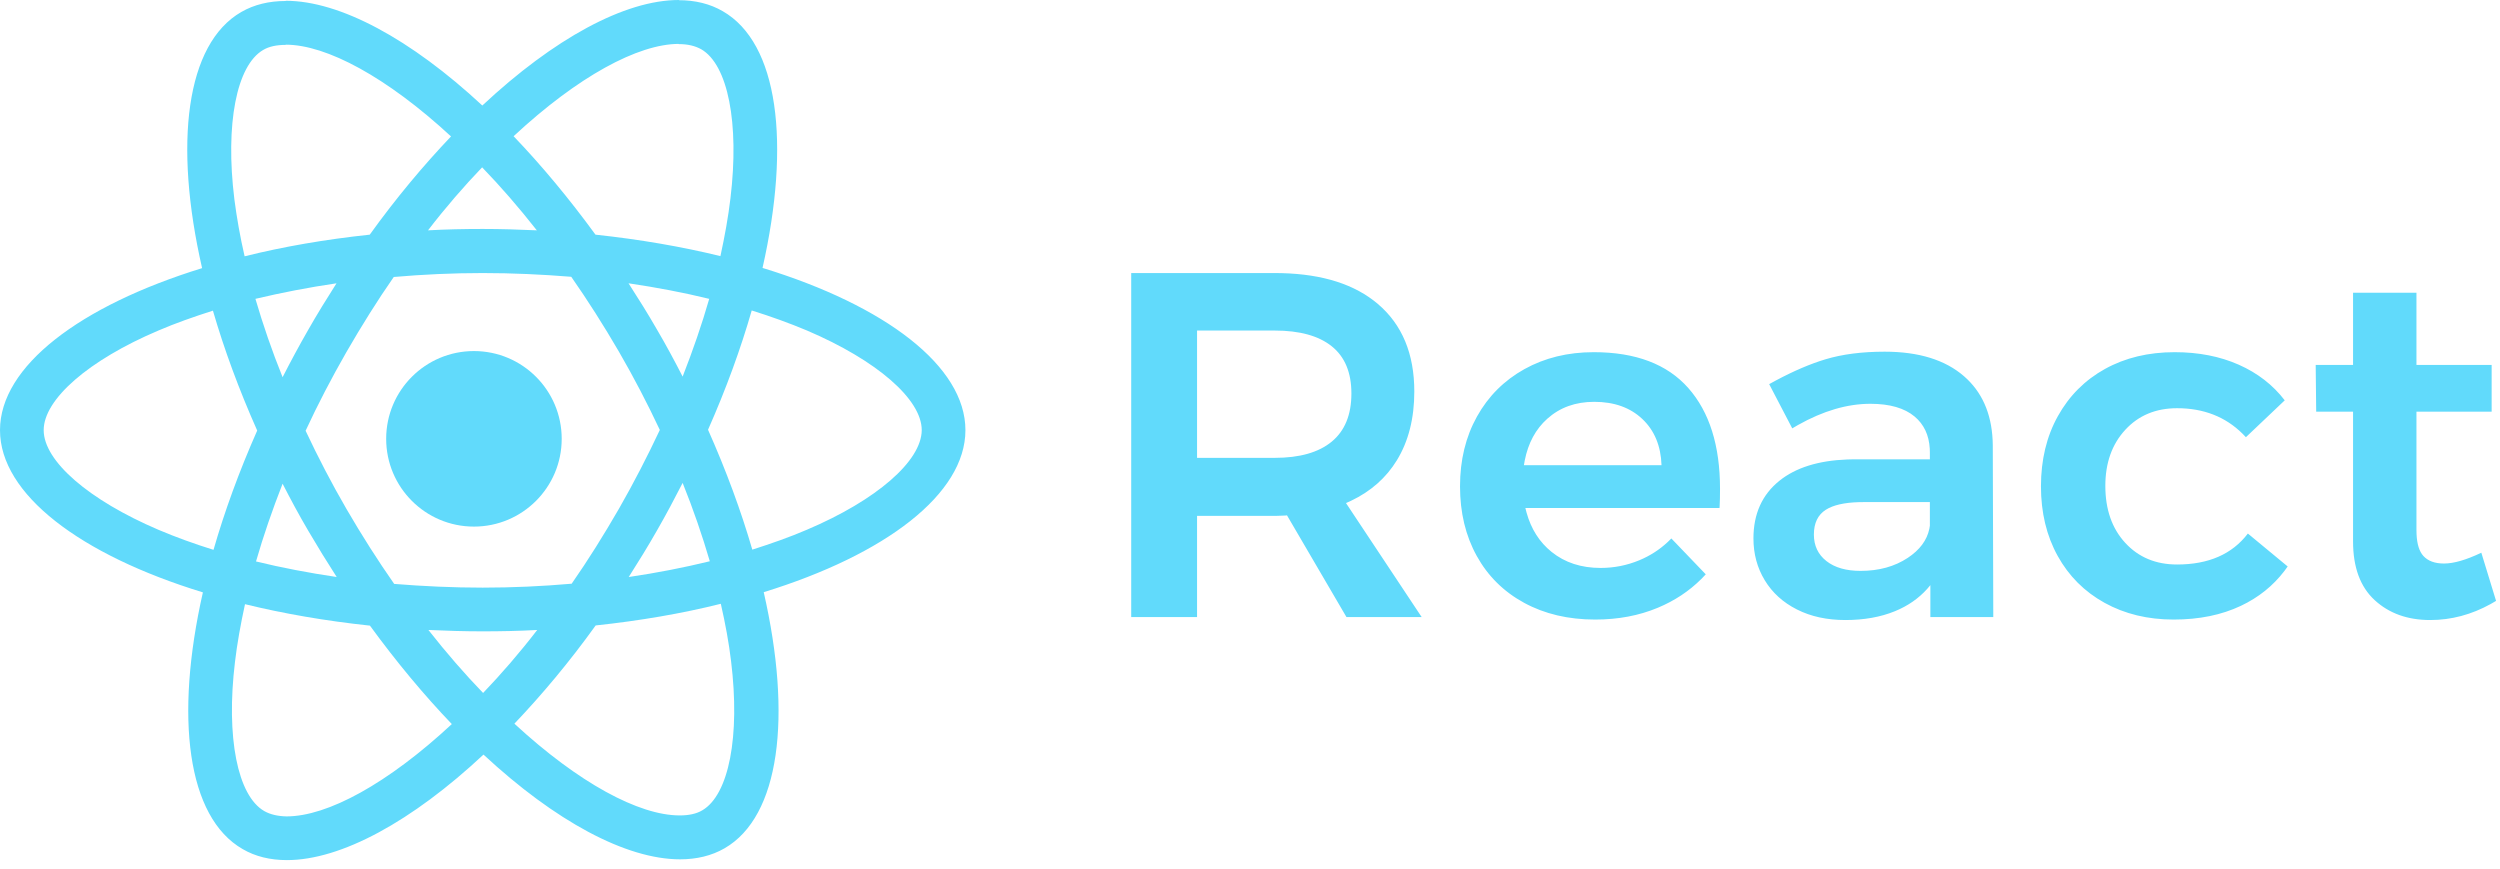
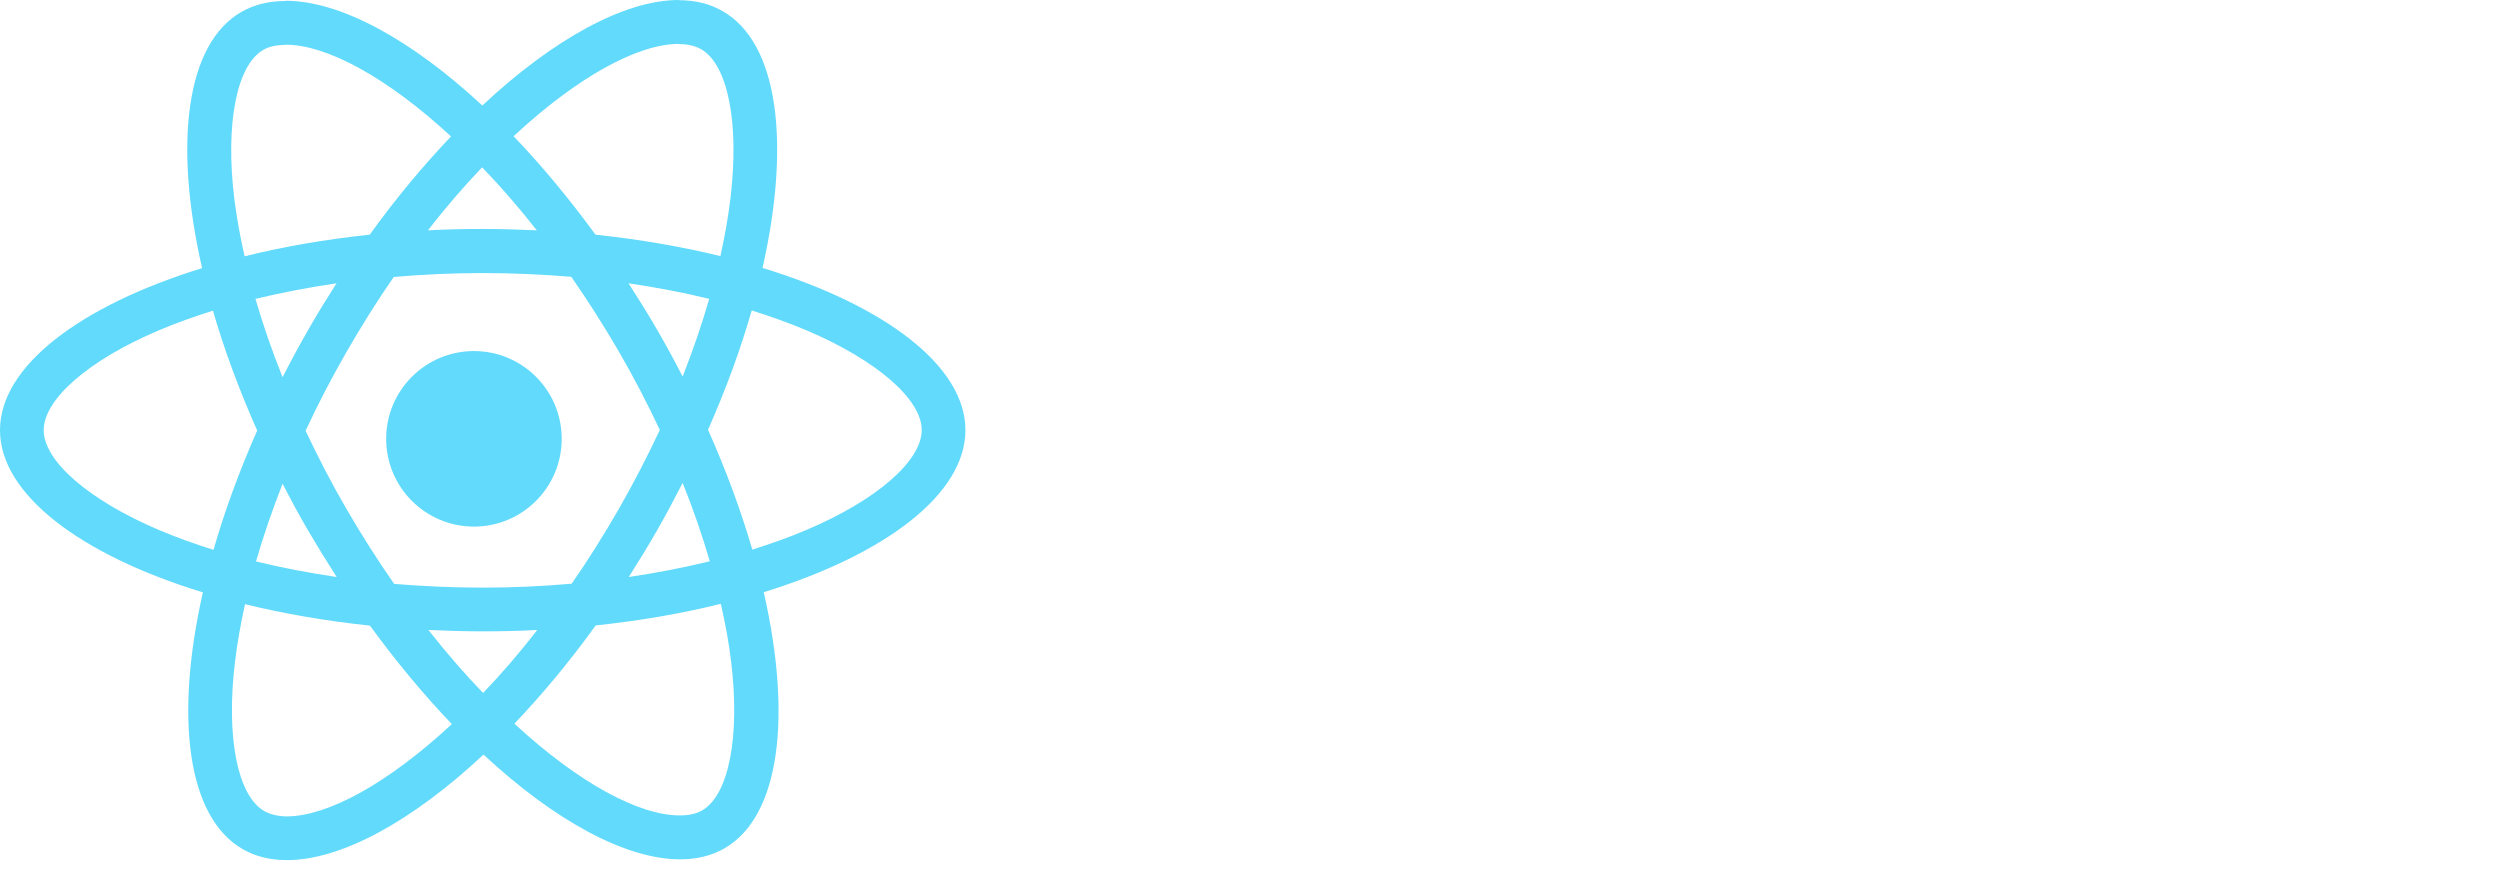
<svg xmlns="http://www.w3.org/2000/svg" width="141px" height="49px" viewBox="0 0 141 49" version="1.1">
  <title>Group 27</title>
  <g id="Page-1" stroke="none" stroke-width="1" fill="none" fill-rule="evenodd">
    <g id="NonStopWork_Hire-Team" transform="translate(-596, -1716)" fill="#61DAFB" fill-rule="nonzero">
      <g id="Group-36" transform="translate(0, 1219)">
        <g id="Group-27" transform="translate(596, 497)">
          <g id="react-2">
            <path d="M54.45,24.261 C54.45,20.652 49.933,17.232 43.007,15.111 C44.605,8.05 43.895,2.432 40.765,0.633 C40.044,0.211 39.2,0.011 38.279,0.011 L38.279,2.487 C38.79,2.487 39.2,2.587 39.545,2.776 C41.054,3.642 41.709,6.94 41.198,11.181 C41.076,12.225 40.876,13.324 40.632,14.445 C38.457,13.912 36.082,13.502 33.585,13.235 C32.086,11.181 30.532,9.316 28.967,7.683 C32.586,4.319 35.982,2.476 38.29,2.476 L38.29,0 C35.238,0 31.243,2.176 27.203,5.951 C23.163,2.198 19.167,0.044 16.115,0.044 L16.115,2.52 C18.413,2.52 21.82,4.352 25.438,7.695 C23.884,9.327 22.33,11.181 20.854,13.235 C18.346,13.502 15.971,13.912 13.796,14.456 C13.54,13.346 13.352,12.269 13.218,11.236 C12.697,6.995 13.341,3.697 14.839,2.82 C15.172,2.62 15.605,2.532 16.115,2.532 L16.115,0.056 C15.183,0.056 14.339,0.255 13.607,0.677 C10.488,2.476 9.789,8.083 11.398,15.123 C4.495,17.254 0,20.663 0,24.261 C0,27.869 4.517,31.289 11.443,33.41 C9.845,40.471 10.555,46.089 13.685,47.888 C14.406,48.31 15.25,48.51 16.182,48.51 C19.234,48.51 23.229,46.334 27.269,42.559 C31.309,46.312 35.305,48.466 38.357,48.466 C39.289,48.466 40.133,48.266 40.865,47.844 C43.984,46.045 44.683,40.438 43.074,33.399 C49.955,31.278 54.45,27.858 54.45,24.261 L54.45,24.261 Z M40,16.855 C39.589,18.287 39.078,19.764 38.501,21.24 C38.046,20.352 37.569,19.464 37.047,18.576 C36.537,17.687 35.993,16.821 35.449,15.978 C37.025,16.211 38.546,16.499 40,16.855 Z M34.916,28.68 C34.051,30.179 33.163,31.6 32.242,32.921 C30.588,33.065 28.912,33.143 27.225,33.143 C25.549,33.143 23.873,33.065 22.231,32.932 C21.309,31.611 20.41,30.201 19.545,28.713 C18.701,27.258 17.935,25.782 17.236,24.294 C17.924,22.806 18.701,21.318 19.534,19.864 C20.399,18.365 21.287,16.944 22.208,15.622 C23.862,15.478 25.538,15.4 27.225,15.4 C28.901,15.4 30.577,15.478 32.219,15.611 C33.141,16.932 34.04,18.343 34.905,19.83 C35.749,21.285 36.515,22.762 37.214,24.249 C36.515,25.737 35.749,27.225 34.916,28.68 Z M38.501,27.236 C39.101,28.724 39.611,30.212 40.033,31.655 C38.579,32.011 37.047,32.31 35.46,32.544 C36.004,31.689 36.548,30.811 37.058,29.912 C37.569,29.024 38.046,28.124 38.501,27.236 Z M27.247,39.083 C26.215,38.017 25.183,36.829 24.162,35.53 C25.161,35.575 26.182,35.608 27.214,35.608 C28.257,35.608 29.289,35.586 30.299,35.53 C29.3,36.829 28.268,38.017 27.247,39.083 Z M18.99,32.544 C17.414,32.31 15.893,32.022 14.439,31.666 C14.85,30.234 15.361,28.757 15.938,27.281 C16.393,28.169 16.87,29.057 17.392,29.945 C17.913,30.834 18.446,31.7 18.99,32.544 Z M27.192,9.438 C28.224,10.504 29.256,11.692 30.277,12.991 C29.278,12.946 28.257,12.913 27.225,12.913 C26.182,12.913 25.15,12.935 24.14,12.991 C25.138,11.692 26.171,10.504 27.192,9.438 Z M18.979,15.978 C18.435,16.832 17.891,17.71 17.38,18.609 C16.87,19.497 16.393,20.386 15.938,21.274 C15.338,19.786 14.828,18.298 14.406,16.855 C15.86,16.51 17.392,16.211 18.979,15.978 Z M8.934,29.879 C5.005,28.202 2.464,26.004 2.464,24.261 C2.464,22.517 5.005,20.308 8.934,18.642 C9.889,18.231 10.932,17.865 12.009,17.521 C12.641,19.697 13.474,21.962 14.506,24.283 C13.485,26.592 12.664,28.846 12.042,31.011 C10.943,30.667 9.9,30.29 8.934,29.879 Z M14.905,45.745 C13.396,44.879 12.741,41.582 13.252,37.34 C13.374,36.296 13.574,35.197 13.818,34.076 C15.993,34.609 18.368,35.02 20.865,35.286 C22.364,37.34 23.918,39.205 25.483,40.838 C21.864,44.202 18.468,46.045 16.16,46.045 C15.66,46.034 15.238,45.934 14.905,45.745 L14.905,45.745 Z M41.232,37.285 C41.753,41.526 41.109,44.824 39.611,45.701 C39.278,45.901 38.845,45.99 38.335,45.99 C36.037,45.99 32.63,44.158 29.012,40.815 C30.566,39.183 32.12,37.329 33.596,35.275 C36.104,35.008 38.479,34.598 40.654,34.054 C40.91,35.175 41.109,36.252 41.232,37.285 L41.232,37.285 Z M45.504,29.879 C44.55,30.29 43.507,30.656 42.43,31 C41.798,28.824 40.965,26.559 39.933,24.238 C40.954,21.929 41.775,19.675 42.397,17.51 C43.496,17.854 44.539,18.231 45.516,18.642 C49.445,20.319 51.986,22.517 51.986,24.261 C51.975,26.004 49.433,28.213 45.504,29.879 L45.504,29.879 Z" id="Shape" />
            <circle id="Oval" cx="26.73" cy="24.75" r="4.95" />
          </g>
-           <path d="M106.295,19.835 C108.217,19.835 109.709,20.297 110.772,21.221 C111.772,22.091 112.309,23.288 112.384,24.812 L112.393,25.102 L112.421,34.804 L108.873,34.804 L108.873,33.002 L108.695,33.212 C108.206,33.756 107.6,34.176 106.877,34.471 C106.064,34.804 105.131,34.97 104.077,34.97 C103.042,34.97 102.132,34.772 101.347,34.374 C100.561,33.977 99.956,33.427 99.531,32.725 C99.106,32.023 98.894,31.237 98.894,30.369 C98.894,28.983 99.383,27.897 100.363,27.112 C101.281,26.375 102.556,25.976 104.189,25.914 L104.521,25.906 L108.845,25.906 L108.845,25.518 L108.839,25.305 C108.795,24.538 108.511,23.935 107.986,23.494 C107.413,23.014 106.581,22.774 105.491,22.774 C104.187,22.774 102.827,23.172 101.411,23.969 L101.083,24.16 L99.781,21.665 L100.165,21.456 C101.179,20.916 102.109,20.519 102.954,20.265 C103.906,19.978 105.02,19.835 106.295,19.835 Z M136.288,16.509 L136.288,20.584 L140.529,20.584 L140.529,23.217 L136.288,23.217 L136.288,29.898 L136.293,30.118 C136.318,30.687 136.446,31.098 136.676,31.353 C136.935,31.639 137.323,31.783 137.84,31.783 C138.395,31.783 139.097,31.579 139.947,31.173 L139.947,31.173 L140.778,33.889 L140.482,34.062 C139.389,34.668 138.25,34.97 137.064,34.97 C135.789,34.97 134.745,34.596 133.932,33.848 C133.118,33.099 132.712,31.995 132.712,30.535 L132.712,30.535 L132.712,23.217 L130.633,23.217 L130.605,20.584 L132.712,20.584 L132.712,16.509 L136.288,16.509 Z M89.885,19.863 C92.25,19.863 94.029,20.537 95.221,21.886 C96.413,23.236 97.009,25.13 97.009,27.569 C97.009,27.981 97.002,28.305 96.988,28.54 L96.981,28.65 L86.031,28.65 L86.097,28.909 C86.356,29.84 86.828,30.581 87.514,31.131 C88.263,31.732 89.182,32.032 90.273,32.032 C91.03,32.032 91.756,31.889 92.449,31.602 C93.055,31.352 93.594,31.006 94.066,30.564 L94.264,30.369 L96.205,32.392 L95.952,32.657 C95.263,33.343 94.447,33.883 93.502,34.277 C92.439,34.721 91.261,34.943 89.968,34.943 C88.452,34.943 87.117,34.628 85.962,34 C84.807,33.372 83.915,32.489 83.287,31.353 C82.659,30.216 82.345,28.909 82.345,27.43 C82.345,25.952 82.663,24.64 83.301,23.494 C83.939,22.348 84.83,21.457 85.976,20.819 C87.122,20.182 88.425,19.863 89.885,19.863 Z M122.65,19.863 C123.999,19.863 125.204,20.099 126.267,20.57 C127.33,21.041 128.194,21.711 128.859,22.579 L128.859,22.579 L126.669,24.658 L126.478,24.46 C125.508,23.502 124.278,23.023 122.788,23.023 C121.587,23.023 120.612,23.43 119.864,24.243 C119.115,25.056 118.741,26.109 118.741,27.403 C118.741,28.733 119.115,29.805 119.864,30.618 C120.612,31.431 121.587,31.838 122.788,31.838 C124.562,31.838 125.893,31.256 126.78,30.092 L126.78,30.092 L129.025,31.949 L128.838,32.205 C128.199,33.042 127.383,33.696 126.392,34.166 C125.301,34.684 124.036,34.943 122.594,34.943 C121.134,34.943 119.836,34.628 118.699,34 C117.563,33.372 116.681,32.489 116.052,31.353 C115.424,30.216 115.11,28.909 115.11,27.43 C115.11,25.934 115.428,24.612 116.066,23.467 C116.704,22.321 117.591,21.434 118.727,20.805 C119.864,20.177 121.171,19.863 122.65,19.863 Z M71.894,15.4 L72.286,15.405 C74.61,15.463 76.42,16.043 77.715,17.146 C79.083,18.311 79.767,19.955 79.767,22.081 C79.767,23.596 79.439,24.889 78.783,25.961 C78.177,26.951 77.316,27.712 76.198,28.245 L75.914,28.373 L80.183,34.804 L75.941,34.804 L72.587,29.066 L72.489,29.076 C72.373,29.085 72.223,29.091 72.039,29.093 L71.894,29.094 L67.514,29.094 L67.514,34.804 L63.8,34.804 L63.8,15.4 L71.894,15.4 Z M108.845,28.318 L105.103,28.318 L104.847,28.321 C104.015,28.345 103.394,28.487 102.982,28.747 C102.529,29.034 102.303,29.5 102.303,30.147 C102.303,30.775 102.539,31.274 103.01,31.644 C103.481,32.014 104.123,32.198 104.936,32.198 C105.971,32.198 106.858,31.953 107.598,31.464 C108.275,31.015 108.681,30.469 108.815,29.826 L108.845,29.648 L108.845,28.318 Z M89.912,22.663 C88.859,22.663 87.976,22.981 87.265,23.619 C86.613,24.203 86.19,24.986 85.996,25.966 L85.948,26.239 L93.71,26.239 C93.673,25.148 93.313,24.28 92.629,23.633 C91.945,22.986 91.04,22.663 89.912,22.663 Z M71.894,18.643 L67.514,18.643 L67.514,25.823 L71.894,25.823 C73.299,25.823 74.371,25.518 75.11,24.908 C75.849,24.298 76.219,23.393 76.219,22.191 C76.219,21.009 75.849,20.122 75.11,19.53 C74.371,18.939 73.299,18.643 71.894,18.643 Z" id="Combined-Shape" />
        </g>
      </g>
    </g>
  </g>
</svg>